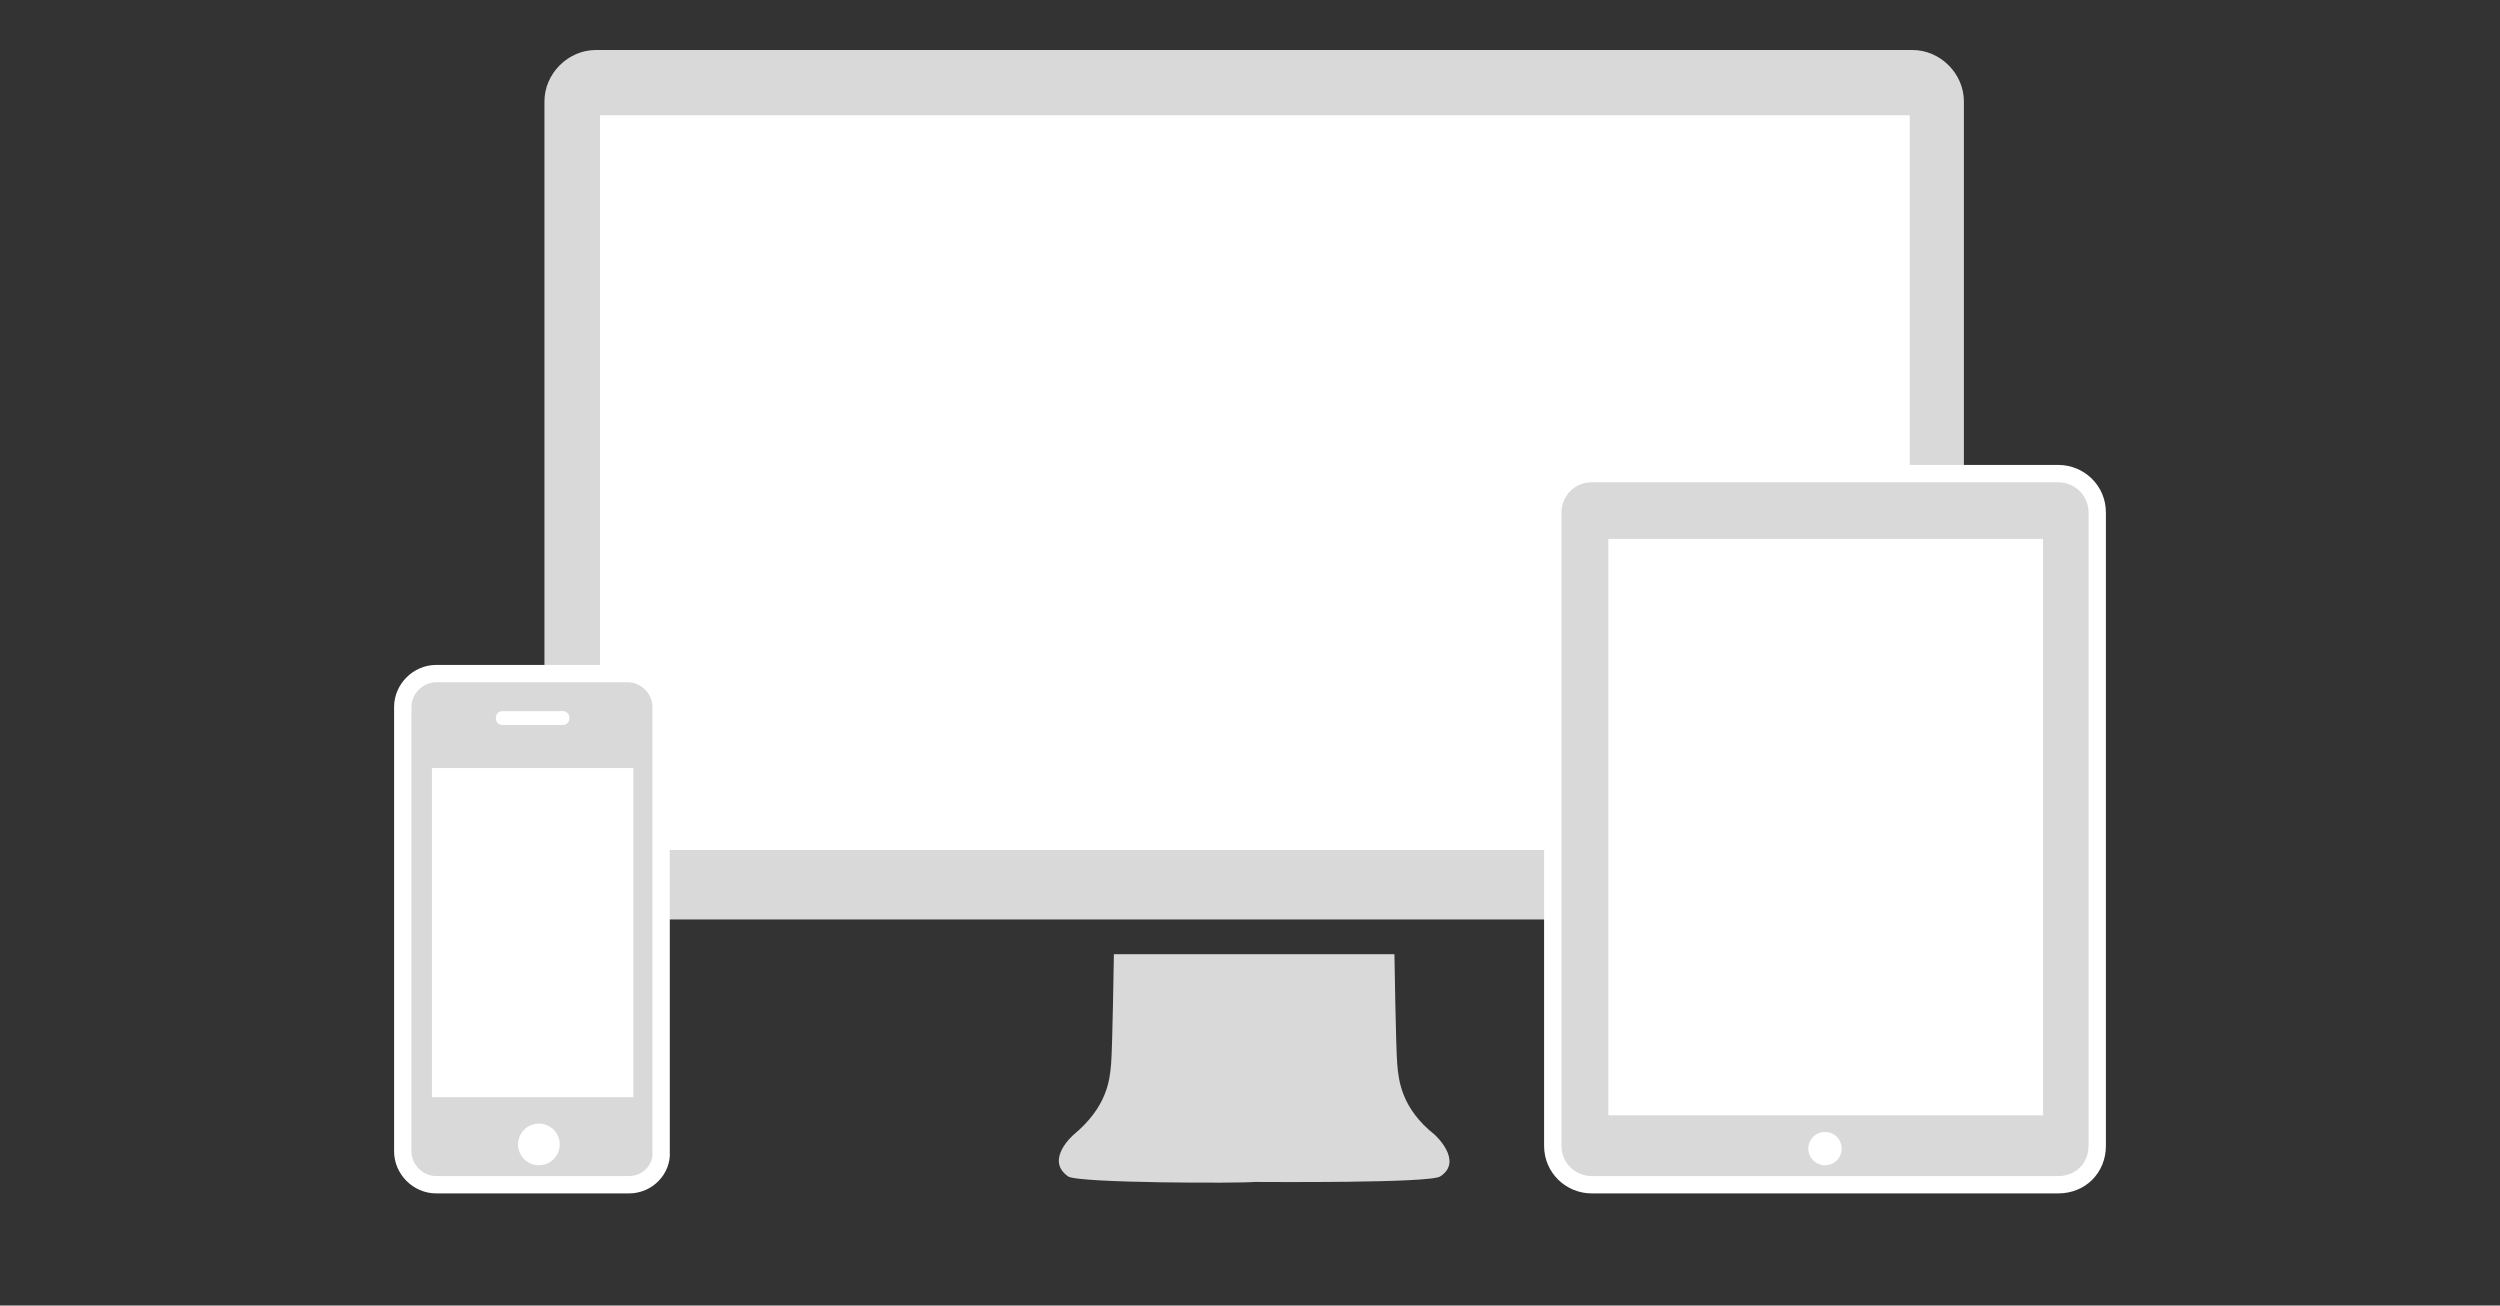
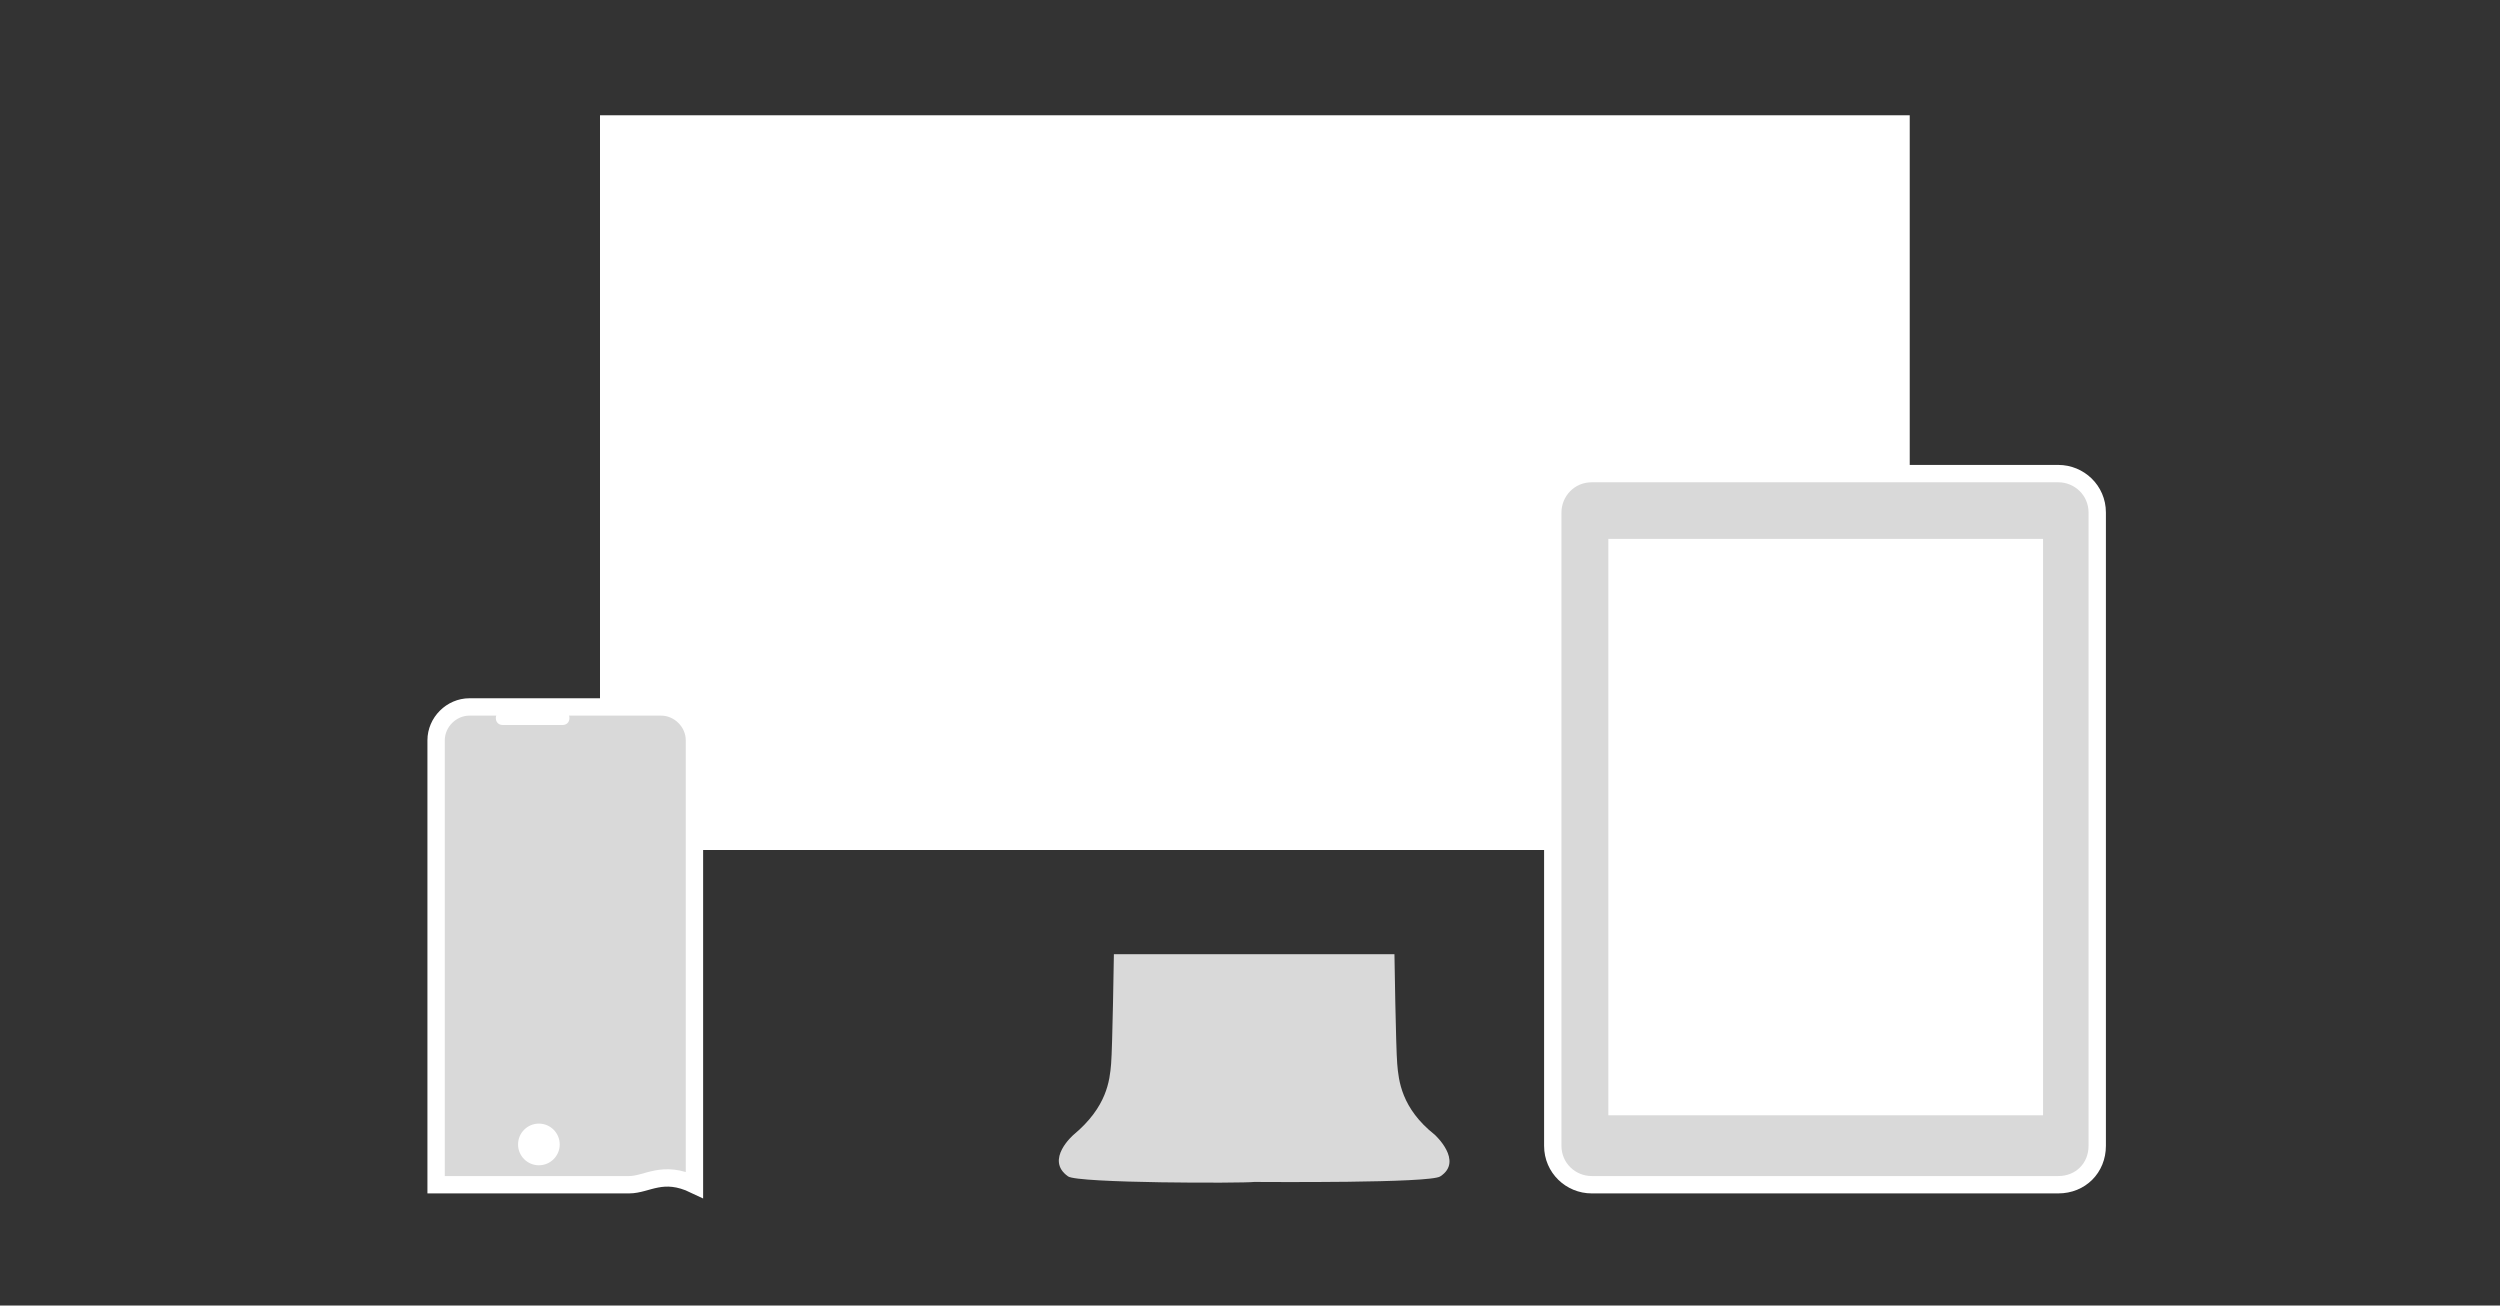
<svg xmlns="http://www.w3.org/2000/svg" version="1.1" id="moviles" x="0px" y="0px" viewBox="0 0 180 94" style="enable-background:new 0 0 180 94;" xml:space="preserve">
  <rect x="0" y="0" width="180" height="94" fill="#333333" stroke="none" />
  <style type="text/css">
	.st0{fill:#D9D9D9;}
	.st1{fill:#FFFFFF;}
	.st2{fill:#D9D9D9;stroke:#FFFFFF;stroke-width:1.25;stroke-miterlimit:10;}
</style>
  <g>
    <g>
-       <path class="st0" d="M137.7,66.2H42.9c-2,0-3.7-1.7-3.7-3.7V7.3c0-2,1.7-3.7,3.7-3.7h94.8c2,0,3.7,1.7,3.7,3.7v55.1    C141.4,64.5,139.7,66.2,137.7,66.2z" />
      <rect x="43.2" y="8.3" class="st1" width="94.3" height="52.9" />
    </g>
    <path class="st0" d="M103.3,81.7c-2.4-1.9-2.6-3.9-2.7-5.1s-0.2-7.9-0.2-7.9H90.3h-0.1h-10c0,0-0.1,6.7-0.2,7.9   c-0.1,1.2-0.3,3.1-2.7,5.1c0,0-2.1,1.8-0.4,3c0.7,0.5,12.6,0.5,13.4,0.4c0.8,0,12.7,0.1,13.4-0.4C105.4,83.6,103.3,81.7,103.3,81.7   z" />
    <g>
      <path class="st2" d="M148.2,85.3h-33.6c-1.5,0-2.8-1.2-2.8-2.8V36.9c0-1.5,1.2-2.8,2.8-2.8h33.6c1.5,0,2.8,1.2,2.8,2.8v45.6    C151,84.1,149.8,85.3,148.2,85.3z" />
      <g>
        <rect x="115.8" y="38.8" class="st1" width="31.3" height="41.5" />
-         <circle class="st1" cx="131.4" cy="82.7" r="1.2" />
      </g>
    </g>
    <g>
      <g>
-         <path class="st2" d="M45.3,85.3H31.4c-1.3,0-2.4-1.1-2.4-2.4v-32c0-1.3,1.1-2.4,2.4-2.4h13.8c1.3,0,2.4,1.1,2.4,2.4v32     C47.7,84.2,46.6,85.3,45.3,85.3z" />
-         <rect x="31.1" y="55.3" class="st1" width="14.5" height="23.7" />
+         <path class="st2" d="M45.3,85.3H31.4v-32c0-1.3,1.1-2.4,2.4-2.4h13.8c1.3,0,2.4,1.1,2.4,2.4v32     C47.7,84.2,46.6,85.3,45.3,85.3z" />
      </g>
      <g>
        <circle class="st1" cx="38.8" cy="82.4" r="1.5" />
        <path class="st1" d="M40.5,52.2h-4.3c-0.3,0-0.5-0.2-0.5-0.5l0,0c0-0.3,0.2-0.5,0.5-0.5h4.3c0.3,0,0.5,0.2,0.5,0.5l0,0     C41,52,40.8,52.2,40.5,52.2z" />
      </g>
    </g>
  </g>
</svg>